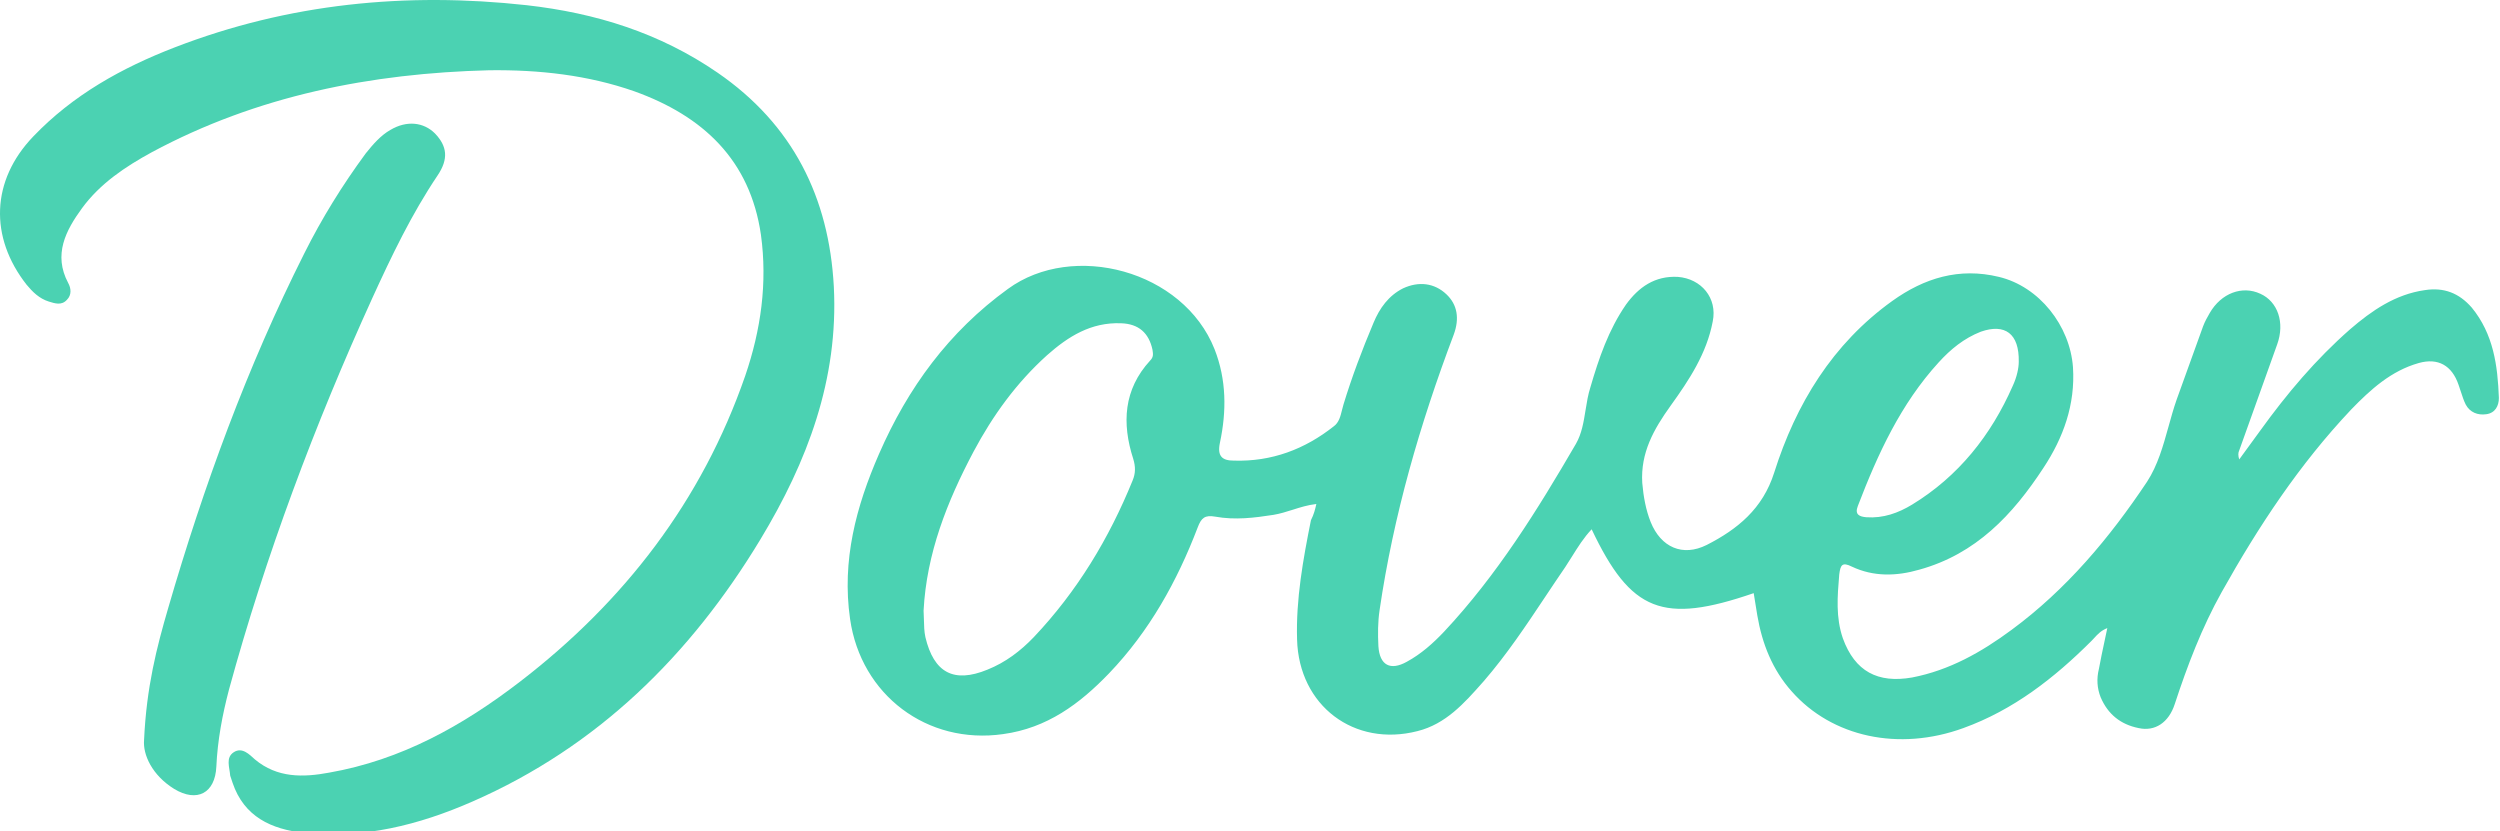
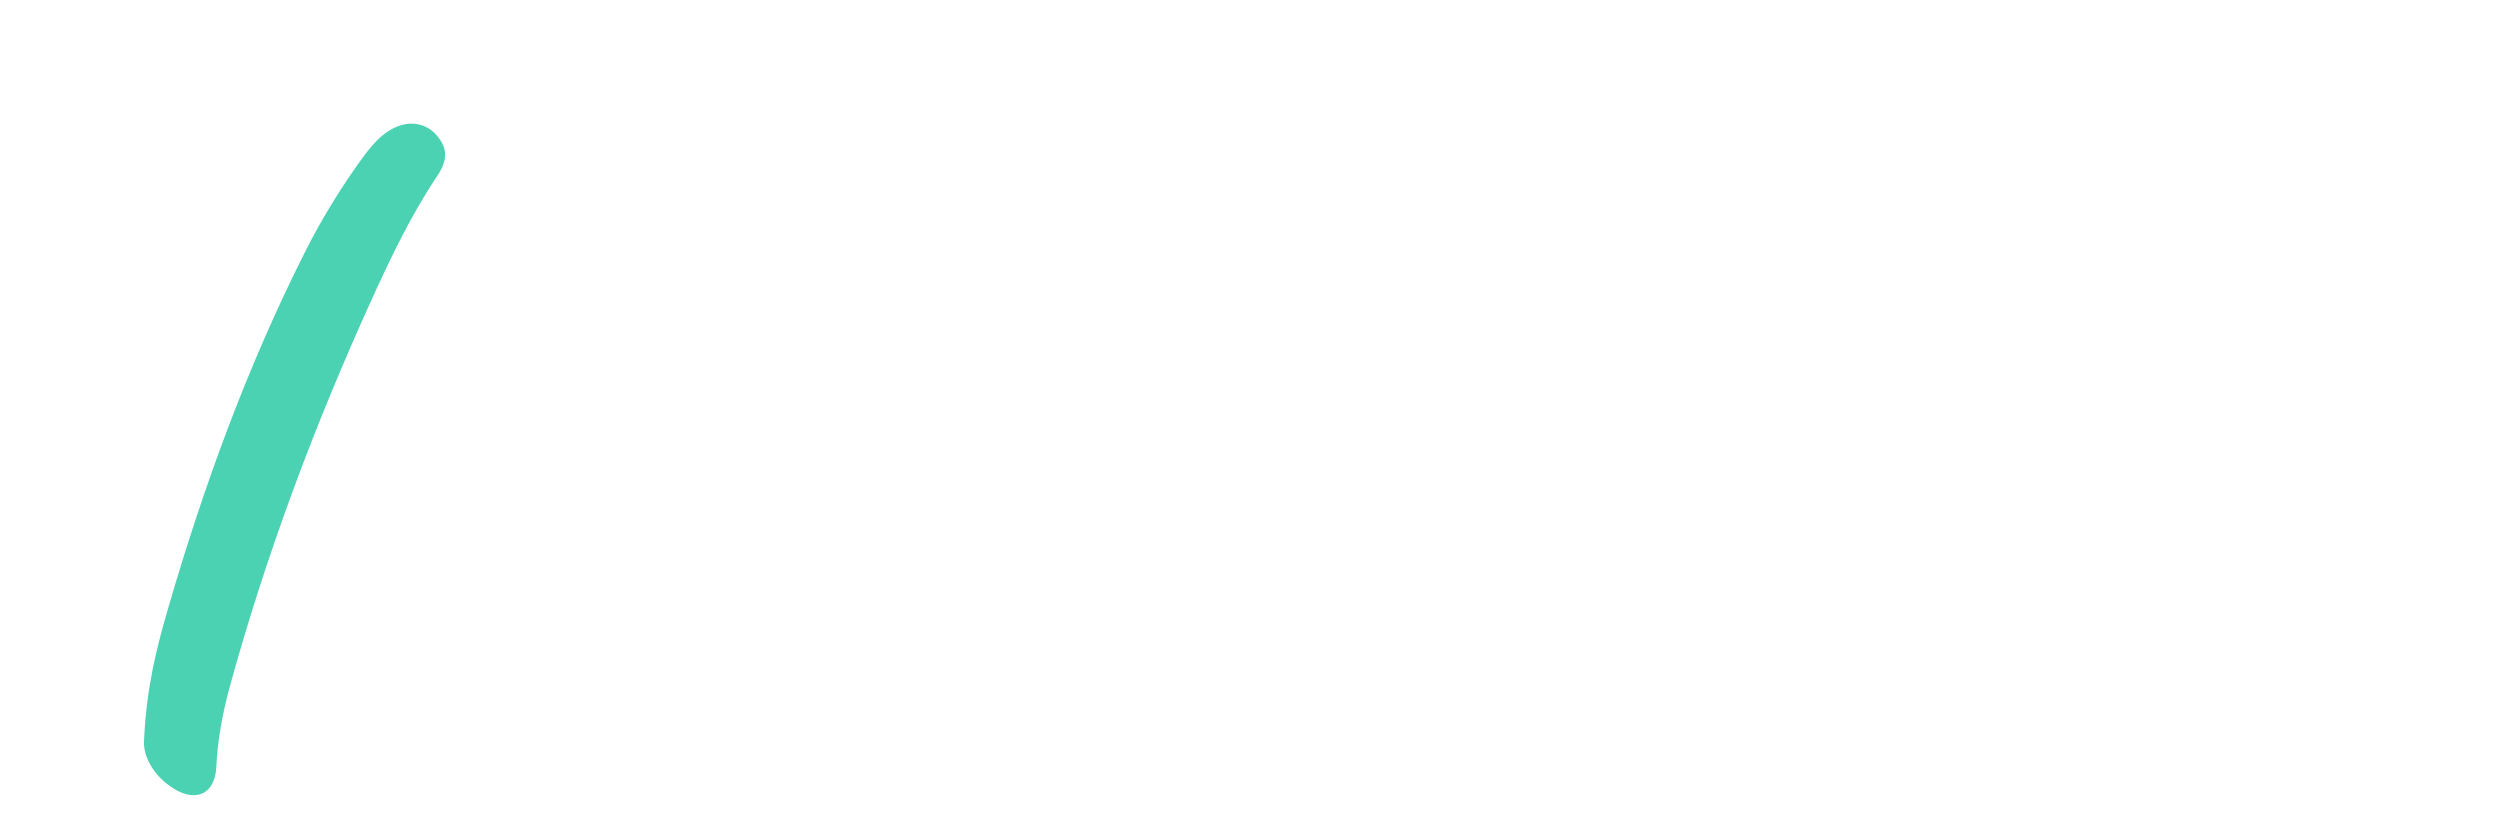
<svg xmlns="http://www.w3.org/2000/svg" width="415" height="138" viewBox="0 0 415 138" fill="none">
  <g clip-path="url(#clip0)">
-     <path d="M81.214 11.662C61.614 12.162 42.714 15.862 25.214 25.262C20.814 27.662 16.614 30.462 13.614 34.562C10.914 38.262 8.814 42.262 11.314 46.962C11.814 47.862 11.914 48.962 11.114 49.762C10.214 50.762 9.114 50.362 8.114 50.062C6.514 49.562 5.414 48.462 4.414 47.262C-1.786 39.362 -1.486 29.962 5.514 22.662C12.114 15.762 20.214 11.262 29.014 7.862C47.914 0.562 67.414 -1.338 87.414 0.862C98.914 2.162 109.514 5.462 119.114 12.062C131.614 20.662 137.614 32.762 138.414 47.562C139.214 62.962 134.014 76.662 126.214 89.562C114.614 108.762 99.214 123.962 78.414 133.062C69.514 136.962 60.314 139.262 50.514 138.262C45.014 137.662 40.514 135.562 38.614 129.962C38.514 129.562 38.314 129.162 38.214 128.762C38.114 127.362 37.414 125.762 38.814 124.862C40.214 123.962 41.414 125.262 42.314 126.062C46.014 129.162 50.314 129.062 54.614 128.262C66.614 126.162 76.814 120.462 86.314 113.162C103.614 99.862 116.514 83.162 123.714 62.362C126.314 54.762 127.414 46.962 126.314 38.962C124.514 26.562 116.714 19.262 105.314 15.162C97.614 12.462 89.514 11.562 81.214 11.662Z" fill="#4BD2B2" />
    <path d="M23.914 122.862C24.314 114.062 26.014 107.462 27.914 100.962C33.814 80.662 41.014 60.962 50.514 42.062C53.414 36.262 56.814 30.762 60.714 25.462C61.914 23.962 63.214 22.462 64.814 21.562C67.514 19.962 70.314 20.262 72.214 22.162C74.214 24.262 74.514 26.362 72.614 29.162C68.314 35.562 65.014 42.462 61.814 49.462C52.214 70.562 44.114 92.162 38.014 114.462C36.914 118.662 36.114 122.862 35.914 127.262C35.714 131.662 32.714 133.262 28.914 130.962C25.214 128.662 23.714 125.262 23.914 122.862Z" fill="#4BD2B2" />
-     <path fill-rule="evenodd" clip-rule="evenodd" d="M218.514 83.662C217.093 83.826 215.821 84.229 214.568 84.626C213.528 84.955 212.502 85.28 211.414 85.462C208.214 85.962 205.014 86.362 201.714 85.762C200.014 85.462 199.414 85.962 198.814 87.562C195.414 96.462 190.814 104.762 184.114 111.762C179.214 116.862 173.814 120.862 166.514 121.862C153.914 123.662 142.914 115.362 141.114 102.762C139.714 93.062 142.114 84.062 145.914 75.362C150.714 64.362 157.514 55.062 167.314 47.962C178.114 40.062 196.414 44.862 201.614 57.962C203.614 63.062 203.614 68.262 202.514 73.462C202.014 75.762 202.914 76.462 204.814 76.462C211.114 76.662 216.614 74.562 221.414 70.762C222.261 70.145 222.515 69.113 222.77 68.078C222.846 67.769 222.922 67.46 223.014 67.162C224.414 62.562 226.114 58.062 228.014 53.562C229.014 51.162 230.514 49.062 232.914 47.862C235.514 46.662 238.114 46.962 240.114 48.862C241.914 50.562 242.314 52.862 241.314 55.562C235.714 70.362 231.314 85.562 229.014 101.262C228.714 103.262 228.714 105.262 228.814 107.262C229.014 110.462 230.814 111.362 233.514 109.862C235.914 108.562 237.914 106.762 239.714 104.862C248.514 95.462 255.214 84.662 261.614 73.662C262.577 71.976 262.888 70.037 263.201 68.084C263.408 66.793 263.616 65.496 264.014 64.262C265.414 59.462 267.014 54.762 269.914 50.562C272.014 47.662 274.714 45.762 278.514 45.962C282.414 46.262 285.114 49.462 284.314 53.362C283.314 58.662 280.414 63.062 277.314 67.362C274.514 71.262 272.314 75.162 272.614 80.162C272.814 82.462 273.214 84.662 274.014 86.662C275.714 90.862 279.314 92.462 283.314 90.462C288.414 87.862 292.614 84.462 294.514 78.462C298.114 67.062 304.214 57.062 314.114 49.962C319.414 46.162 325.214 44.362 331.814 45.962C338.514 47.562 343.614 54.062 344.114 60.962C344.514 67.162 342.514 72.662 339.214 77.662C334.114 85.462 328.014 91.962 318.614 94.562C314.814 95.662 311.014 95.762 307.414 94.062C305.814 93.262 305.514 93.762 305.314 95.362L305.309 95.421C305.011 99 304.72 102.481 305.914 105.962C307.914 111.462 311.714 113.462 317.414 112.462C323.614 111.262 328.914 108.262 333.914 104.562C343.014 97.862 350.214 89.262 356.414 79.962C358.189 77.23 359.079 74.032 359.974 70.813C360.39 69.319 360.806 67.82 361.314 66.362C362.064 64.312 362.789 62.287 363.514 60.262L363.514 60.262C364.239 58.237 364.964 56.212 365.714 54.162C366.014 53.362 366.414 52.662 366.814 51.962C368.714 48.662 372.214 47.362 375.214 48.762C378.114 50.062 379.314 53.562 378.014 57.162C376.964 60.112 375.914 63.037 374.864 65.962C373.814 68.887 372.764 71.812 371.714 74.762C371.514 75.162 371.514 75.662 371.714 76.262C372.314 75.462 372.889 74.662 373.464 73.862C374.039 73.062 374.614 72.262 375.214 71.462C379.614 65.362 384.414 59.662 390.114 54.662C393.714 51.562 397.614 48.862 402.514 48.162C405.714 47.662 408.214 48.662 410.314 51.062C413.914 55.462 414.614 60.662 414.814 66.062C414.814 67.362 414.214 68.562 412.714 68.762C411.314 68.962 410.014 68.462 409.314 67.162C408.98 66.495 408.736 65.74 408.492 64.985L408.492 64.984C408.369 64.606 408.247 64.228 408.114 63.862C407.014 60.662 404.714 59.362 401.514 60.262C396.914 61.562 393.514 64.662 390.314 67.962C381.714 77.062 374.914 87.362 368.814 98.262C365.514 104.162 363.114 110.462 361.014 116.862C360.014 119.962 357.714 121.462 355.014 120.862C352.014 120.262 349.914 118.562 348.714 115.762C348.114 114.262 348.014 112.662 348.414 111.062C348.694 109.52 349.023 107.979 349.367 106.369L349.368 106.368C349.515 105.68 349.664 104.98 349.814 104.262C348.786 104.657 348.196 105.302 347.649 105.9L347.648 105.9C347.503 106.059 347.361 106.215 347.214 106.362C341.014 112.562 334.214 117.862 325.914 120.862C315.214 124.762 304.114 122.362 297.414 114.762C294.214 111.162 292.514 106.862 291.714 102.162L291.713 102.158C291.513 100.959 291.314 99.76 291.114 98.462C276.014 103.662 270.714 101.562 264.214 87.862C262.912 89.236 261.923 90.82 260.946 92.386C260.573 92.985 260.201 93.581 259.814 94.162C258.696 95.787 257.605 97.425 256.515 99.061L256.514 99.062C253.311 103.869 250.118 108.66 246.314 113.062L246.103 113.299C243.073 116.723 240.005 120.189 235.314 121.362C224.814 124.062 215.614 117.162 215.314 106.162C215.114 99.462 216.314 92.862 217.614 86.362C218.114 85.362 218.314 84.562 218.514 83.662ZM153.314 101.362C153.814 91.862 157.214 83.262 161.614 74.962C164.814 68.962 168.714 63.562 173.814 58.962C177.314 55.862 181.114 53.462 186.114 53.662C189.014 53.762 190.714 55.262 191.314 58.062L191.325 58.142C191.421 58.801 191.491 59.285 190.914 59.862C186.514 64.662 186.214 70.262 188.114 76.162C188.514 77.462 188.514 78.562 188.014 79.762C184.114 89.362 178.814 98.162 171.614 105.762C169.414 108.062 166.914 109.962 163.914 111.162C158.314 113.462 155.014 111.662 153.614 105.762C153.413 104.827 153.392 103.847 153.369 102.852C153.358 102.358 153.347 101.86 153.314 101.362ZM334.114 64.062C334.814 62.562 335.114 61.062 335.114 60.062C335.214 55.362 332.814 53.662 328.814 55.062C326.014 56.162 323.814 57.962 321.814 60.162C315.514 67.062 311.714 75.362 308.414 83.962C307.814 85.462 308.714 85.762 309.814 85.862C312.614 86.062 315.114 85.162 317.414 83.762C325.114 79.062 330.514 72.262 334.114 64.062Z" fill="#4BD2B2" />
  </g>
  <defs>
    <clipPath id="clip0">
      <rect width="415" height="138" fill="white" />
    </clipPath>
  </defs>
</svg>